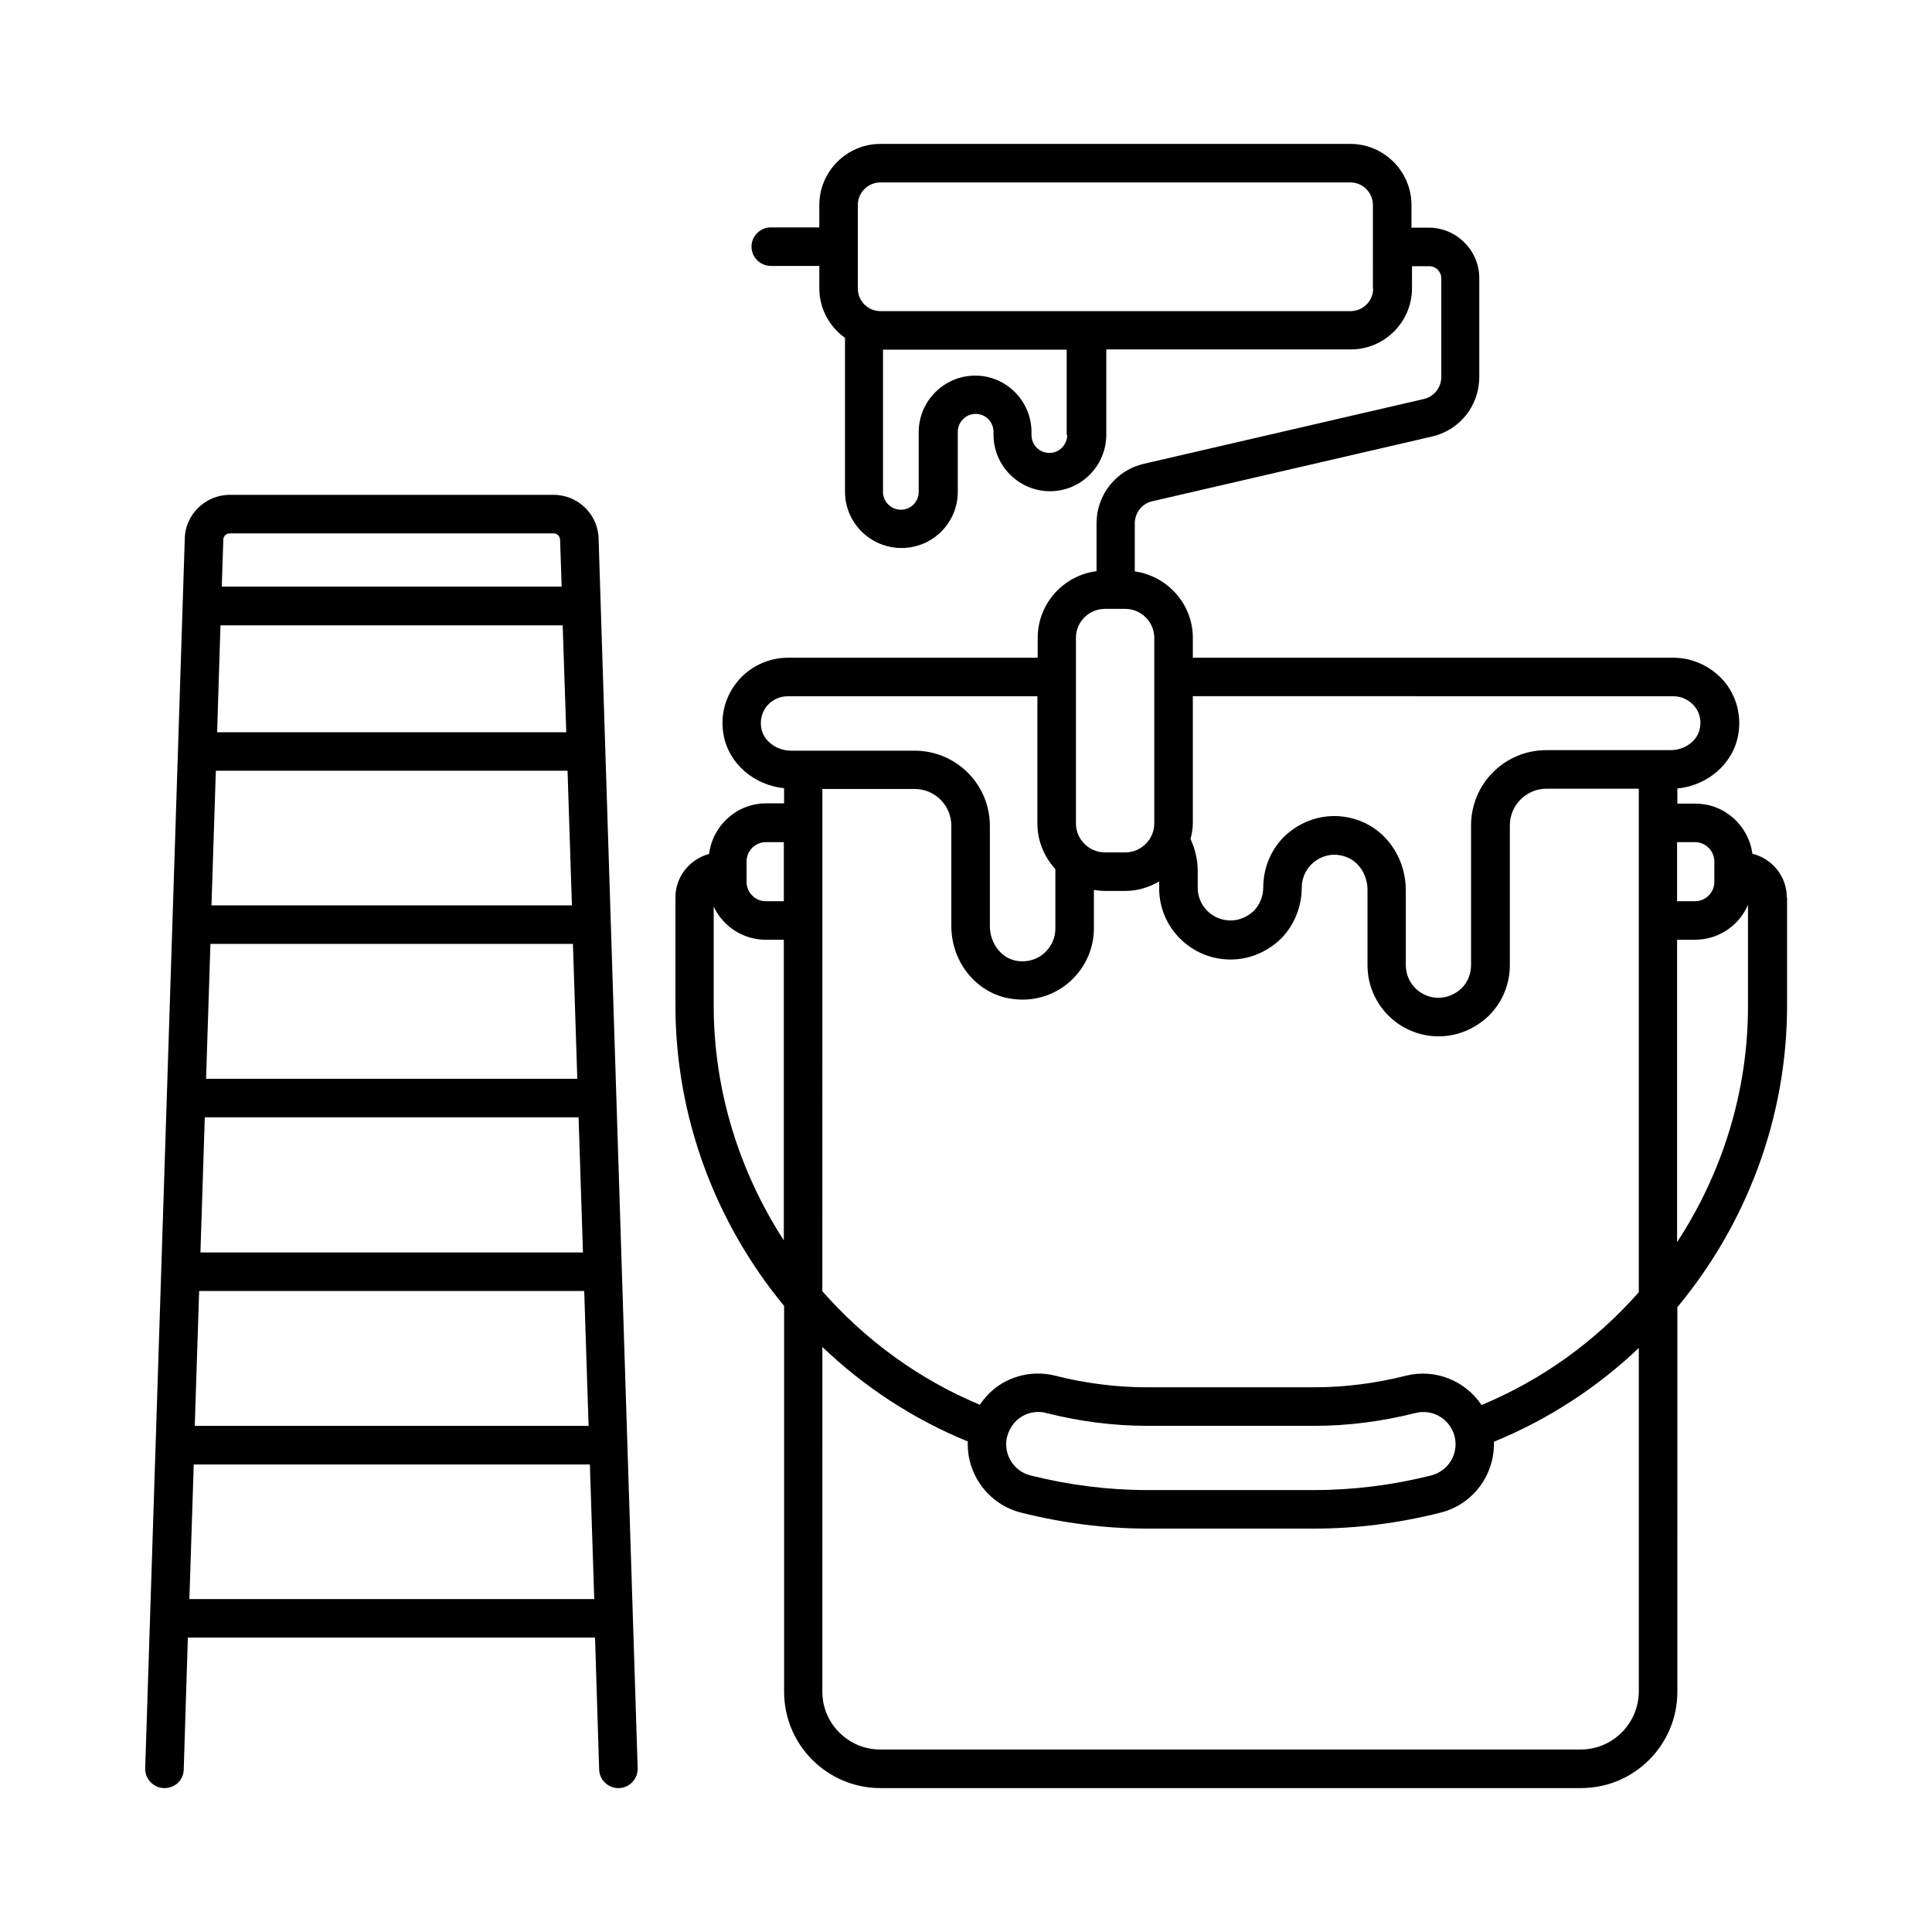
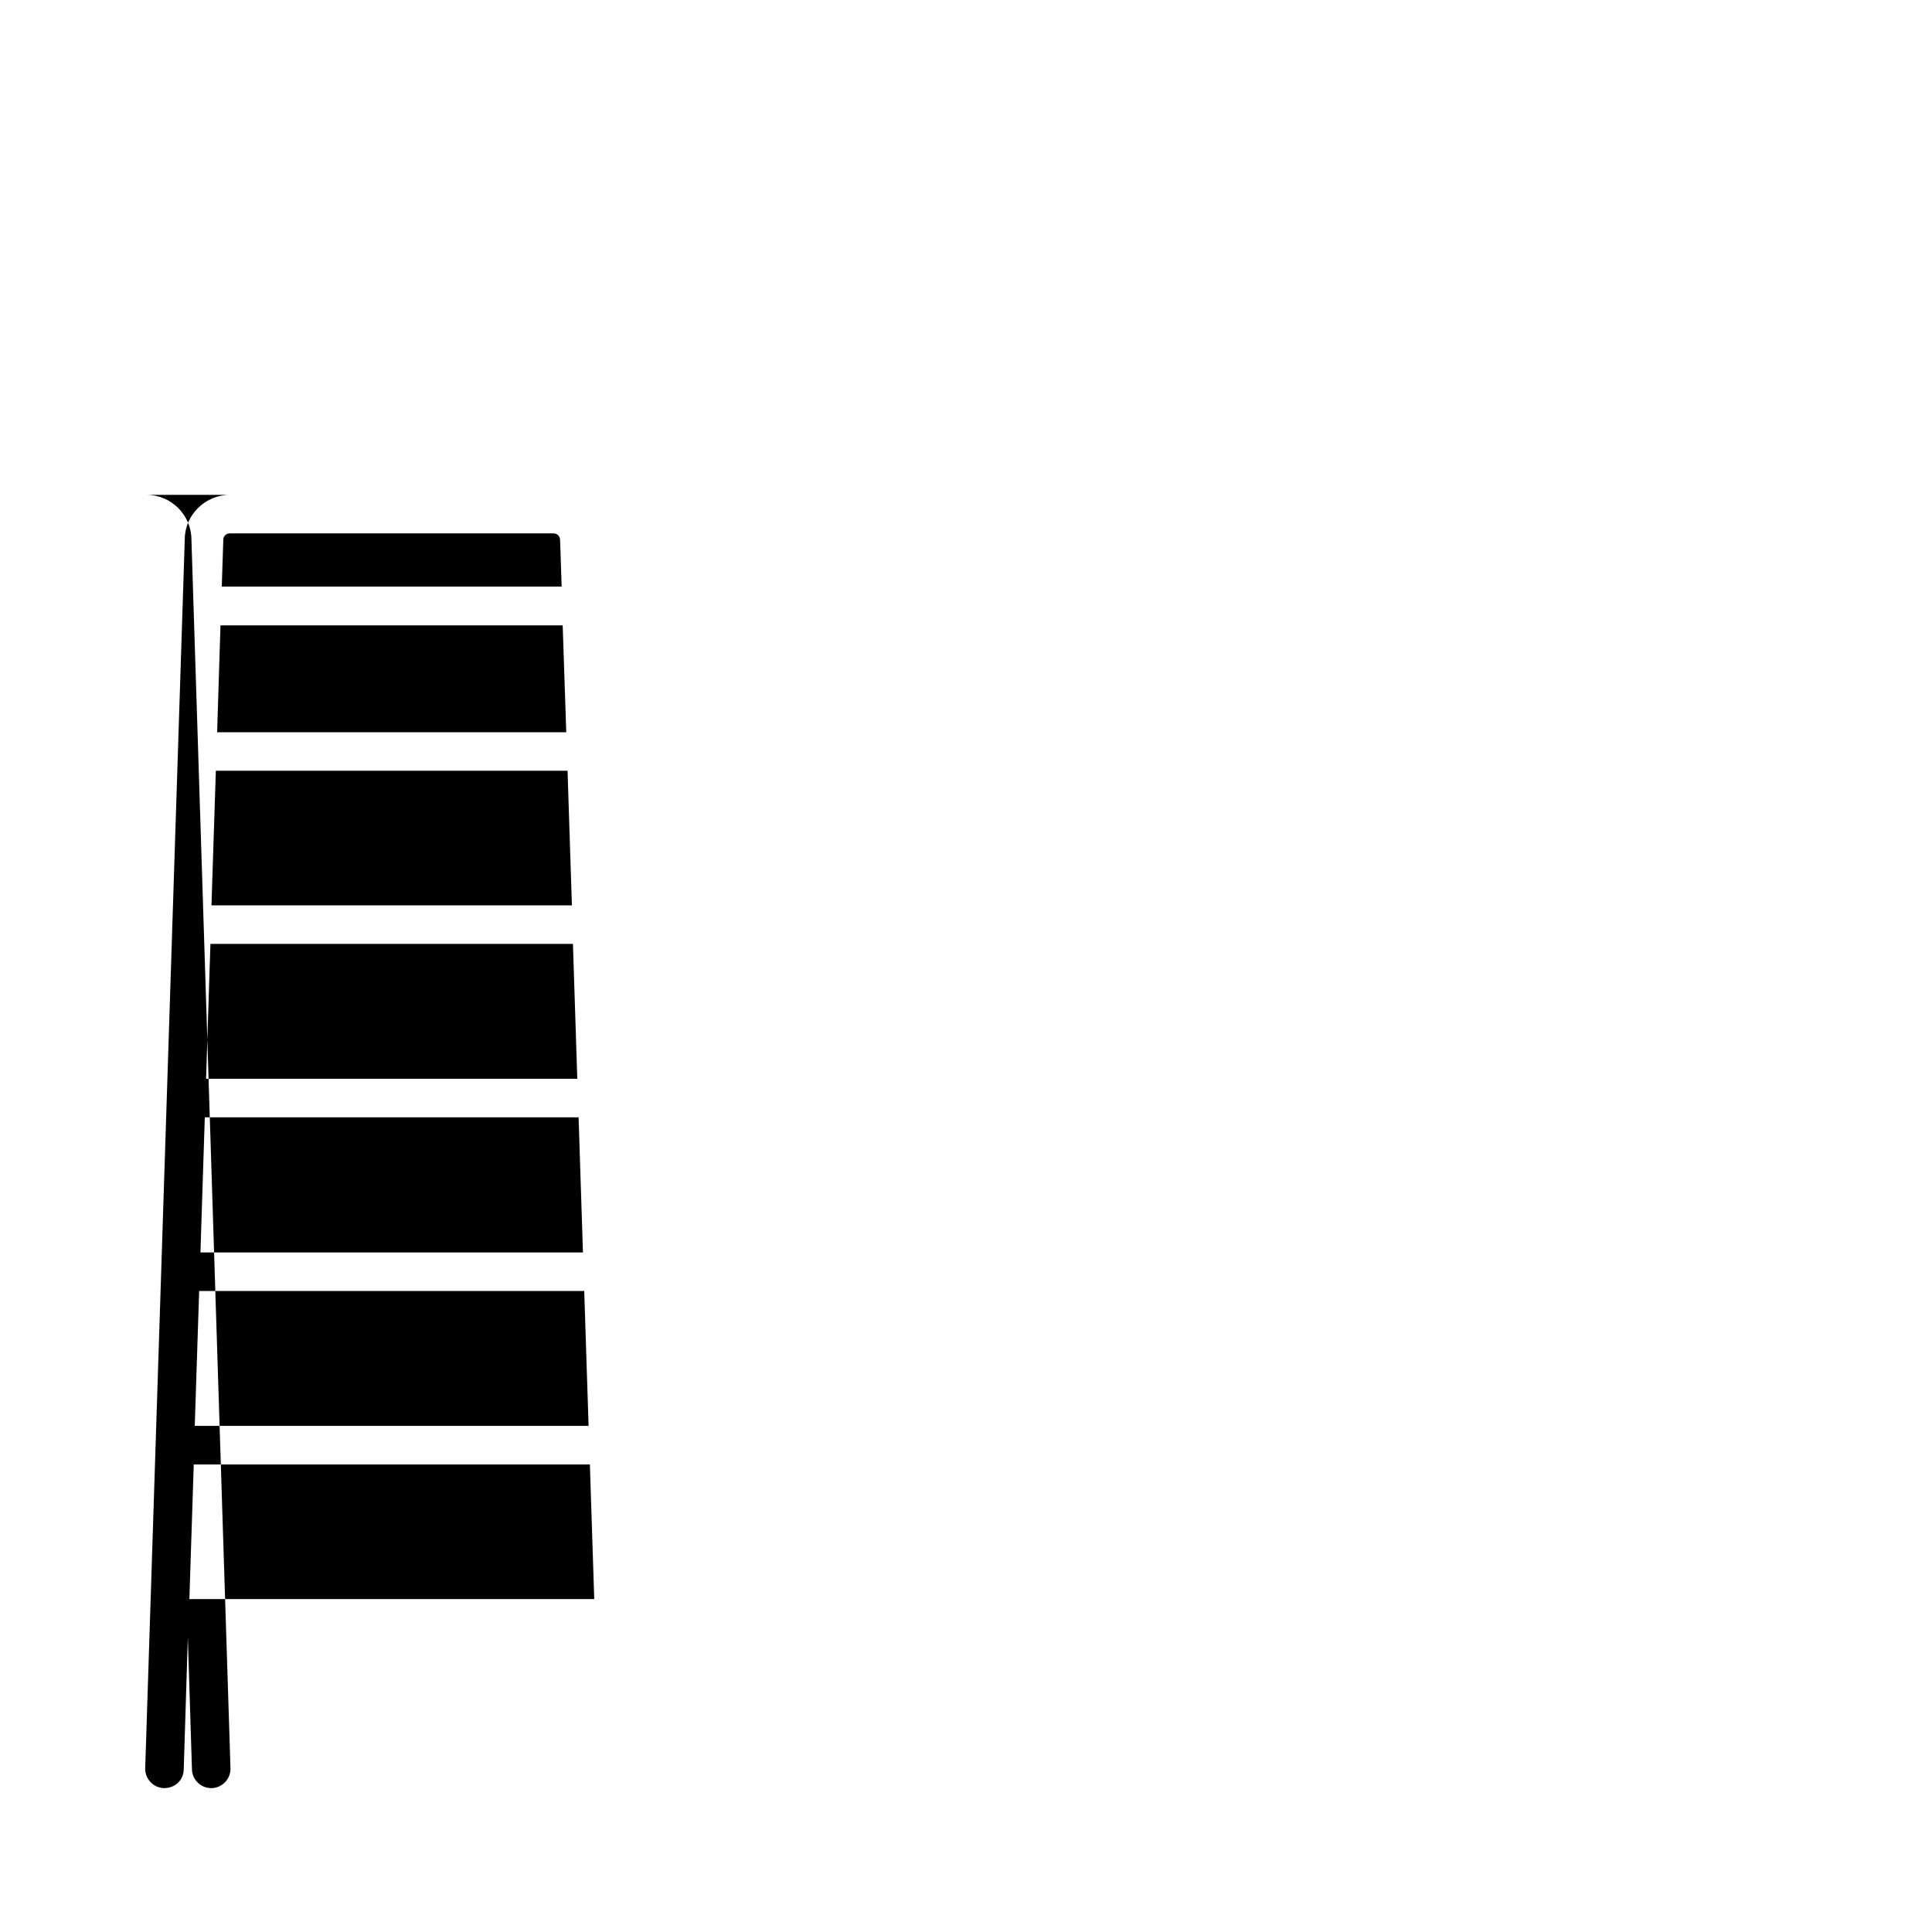
<svg xmlns="http://www.w3.org/2000/svg" fill="#000000" width="800px" height="800px" version="1.1" viewBox="144 144 512 512">
  <g>
-     <path d="m617.52 381.82c0-5.582-3.879-10.281-9.121-11.574-1.02-7.488-7.352-13.277-15.113-13.277h-4.766v-4.016c8.035-0.75 14.844-6.606 16.137-14.297 0.887-5.039-0.477-10.211-3.746-14.094-3.41-3.949-8.309-6.262-13.484-6.262h-127.31v-5.242c0-8.988-6.738-16.406-15.387-17.633v-12.73c0-2.793 1.906-5.242 4.629-5.856l74.141-17.156c7.422-1.703 12.527-8.238 12.527-15.797v-26.145c0-7.422-6.059-13.414-13.414-13.414h-4.562l0.004-5.988c0-8.918-7.285-16.203-16.203-16.203h-124.52c-8.918 0-16.203 7.285-16.203 16.203v5.922h-12.867c-2.793 0-5.106 2.316-5.106 5.106 0 2.793 2.316 5.106 5.106 5.106h12.867v5.922c0 5.445 2.723 10.211 6.809 13.141v40.781c0 8.238 6.738 14.91 14.977 14.91 8.238 0 14.91-6.672 14.91-14.91v-15.863c0-2.586 2.109-4.766 4.766-4.766 2.586 0 4.699 2.109 4.699 4.766v0.75c0 8.238 6.738 14.977 14.977 14.977s14.91-6.738 14.91-14.977v-22.602h64.812c8.918 0 16.203-7.285 16.203-16.203l0.004-5.856h4.562c1.77 0 3.199 1.43 3.199 3.199v26.145c0 2.793-1.906 5.242-4.629 5.856l-74.141 17.156c-7.422 1.703-12.594 8.238-12.594 15.797v12.664c-8.781 1.156-15.59 8.578-15.59 17.703l-0.008 5.238h-66.109c-5.176 0-10.078 2.246-13.414 6.262-3.269 3.949-4.629 9.055-3.746 14.023 1.293 7.691 8.035 13.48 16.066 14.297v4.016h-4.766c-7.762 0-14.16 5.856-15.113 13.414-5.106 1.363-8.918 5.992-8.918 11.508v28.594c0 29.617 10.621 57.664 28.801 79.656v102.26c0 14.094 11.438 25.531 25.531 25.531h185.66c14.094 0 25.531-11.438 25.531-25.531l0.004-101.92c18.312-22.059 29.07-50.176 29.07-79.93v-28.66zm-190.7-122.55c0 2.586-2.109 4.766-4.699 4.766-2.656 0-4.766-2.109-4.766-4.766v-0.75c0-8.238-6.672-14.977-14.91-14.977s-14.977 6.738-14.977 14.977v15.863c0 2.586-2.109 4.699-4.699 4.699-2.586 0-4.766-2.109-4.766-4.699v-37.719h48.68v22.605zm81.086-38.809c0 3.336-2.723 5.992-5.992 5.992h-124.59c-3.336 0-5.992-2.723-5.992-5.992v-22.125c0-3.336 2.723-5.992 5.992-5.992h124.52c3.336 0 5.992 2.723 5.992 5.992l-0.004 22.125zm80.539 146.72h4.766c2.793 0 5.106 2.316 5.106 5.106v5.445c0 2.793-2.316 5.106-5.106 5.106h-4.766zm-177.56 157.54 0.066-0.066v-0.137c0.613-2.109 1.906-3.949 3.812-5.106 1.363-0.816 2.859-1.227 4.356-1.227 0.68 0 1.43 0.066 2.109 0.273 8.918 2.246 17.906 3.402 26.758 3.402h44.391c8.852 0 17.836-1.156 26.758-3.402 4.562-1.156 9.191 1.633 10.348 6.195s-1.633 9.191-6.195 10.348c-10.281 2.586-20.695 3.879-30.91 3.879h-44.391c-10.211 0-20.629-1.293-30.91-3.879-4.555-1.16-7.281-5.723-6.191-10.281zm125.75-8.375c-4.289-6.398-12.254-9.734-20.086-7.762-8.102 2.043-16.273 3.062-24.238 3.062h-44.391c-7.965 0-16.137-1.02-24.238-3.062-4.832-1.227-9.871-0.477-14.16 2.043-2.383 1.43-4.356 3.402-5.856 5.652-16.273-6.809-30.434-17.227-41.734-30.094l0.004-98.242v-34.859h24.441c5.379 0 9.734 4.356 9.734 9.734v26.551c0 9.055 5.856 16.883 14.23 18.996 1.566 0.34 3.062 0.543 4.629 0.543 4.969 0 9.734-1.906 13.344-5.516 3.609-3.609 5.582-8.375 5.582-13.414v-10.145c0.953 0.137 1.906 0.273 2.926 0.273h5.379c3.269 0 6.332-0.953 8.988-2.519v1.84c0 10.418 8.512 18.859 18.926 18.859 4.902 0 9.734-1.973 13.414-5.582 3.473-3.539 5.445-8.441 5.445-13.48 0-2.246 0.887-4.492 2.519-6.129 2.109-2.109 5.856-3.609 9.941-1.703 2.996 1.43 4.969 4.766 4.969 8.512v19.879c0 10.418 8.441 18.859 18.859 18.859 4.969 0 9.668-1.973 13.344-5.516 3.539-3.539 5.516-8.305 5.516-13.344v-37.035c0-5.379 4.356-9.734 9.734-9.734h24.441v133.44c-11.367 12.871-25.461 23.148-41.664 29.891zm50.789-187.84c2.18 0 4.152 0.953 5.582 2.586 1.363 1.633 1.906 3.676 1.496 5.785-0.543 3.402-3.949 5.922-7.828 5.922h-32.883c-11.031 0-19.949 8.918-19.949 19.949v37.035c0 2.316-0.887 4.492-2.449 6.059-1.703 1.633-3.879 2.586-6.195 2.586-4.766 0-8.645-3.879-8.645-8.645v-19.879c0-7.625-4.223-14.637-10.758-17.77-7.285-3.473-15.727-2.043-21.582 3.676-3.539 3.609-5.445 8.375-5.445 13.48 0 2.246-0.953 4.492-2.449 6.059-1.703 1.633-3.949 2.586-6.195 2.586-4.832 0-8.715-3.879-8.715-8.645v-4.426c0-2.996-0.68-5.856-1.906-8.512 0.34-1.363 0.613-2.793 0.613-4.289l-0.004-33.559zm-150.6-23.148h5.379c4.223 0 7.691 3.473 7.691 7.691v49.156c0 4.223-3.473 7.691-7.691 7.691h-5.379c-4.223 0-7.691-3.473-7.691-7.691v-49.156c-0.004-4.285 3.469-7.691 7.691-7.691zm-91.094 31.523c-0.34-2.109 0.203-4.152 1.496-5.785 1.363-1.633 3.402-2.586 5.582-2.586h66.109v33.699c0 4.699 1.84 8.918 4.766 12.117v15.727c0 2.316-0.887 4.492-2.586 6.195-2.109 2.109-5.242 2.996-8.305 2.246-3.746-0.953-6.469-4.766-6.469-9.055v-26.551c0-11.031-8.918-19.949-19.949-19.949h-32.816c-3.879-0.066-7.285-2.656-7.828-6.059zm-3.883 35.402c0-2.793 2.316-5.106 5.106-5.106h4.766v15.66h-4.766c-2.793 0-5.106-2.316-5.106-5.106zm-8.715 38.125v-26.145c2.449 5.176 7.691 8.781 13.82 8.781h4.766v79.656c-11.777-18.176-18.586-39.688-18.586-62.293zm229.78 197.23h-185.66c-8.441 0-15.32-6.875-15.32-15.32l0.004-91.363c11.031 10.555 23.965 19.062 38.535 25.055-0.34 8.645 5.445 16.68 14.16 18.859 11.098 2.793 22.332 4.223 33.359 4.223h44.391c11.098 0 22.262-1.43 33.359-4.223 8.715-2.18 14.434-10.145 14.16-18.789 14.434-5.922 27.367-14.367 38.398-24.852v91.094c-0.066 8.441-6.941 15.316-15.387 15.316zm25.531-134.46v-80.133h4.766c6.262 0 11.711-3.812 14.023-9.258v26.551c0.07 22.809-6.805 44.523-18.789 62.84z" />
-     <path d="m290.73 275.14h-85.852c-6.535 0-11.914 5.379-11.914 11.777l-10.484 325.71c-0.07 2.789 2.176 5.172 4.969 5.242 2.996 0 5.176-2.109 5.242-4.969l1.09-34.926h107.91l1.09 34.926c0.066 2.793 2.383 4.969 5.106 4.969h0.137c2.793-0.066 5.039-2.449 4.969-5.242l-10.348-325.57c0-6.535-5.309-11.914-11.914-11.914zm4.832 108.79h-95.52l1.16-35.672h93.203zm0.273 10.215 1.156 35.742h-98.379l1.156-35.742zm-97.562 45.953h99.059l1.156 35.812h-101.37zm95.793-102.05h-92.523l0.887-28.32h90.688zm-97.289 148.08h102.05l1.156 35.742-104.37 0.004zm8.102-200.77h85.852c0.953 0 1.703 0.75 1.703 1.84l0.41 12.254h-90.074l0.41-12.461c-0.004-0.883 0.746-1.633 1.699-1.633zm-10.691 282.41 1.156-35.676h104.98l1.156 35.676z" />
+     <path d="m290.73 275.14h-85.852c-6.535 0-11.914 5.379-11.914 11.777l-10.484 325.71c-0.07 2.789 2.176 5.172 4.969 5.242 2.996 0 5.176-2.109 5.242-4.969l1.09-34.926l1.09 34.926c0.066 2.793 2.383 4.969 5.106 4.969h0.137c2.793-0.066 5.039-2.449 4.969-5.242l-10.348-325.57c0-6.535-5.309-11.914-11.914-11.914zm4.832 108.79h-95.52l1.16-35.672h93.203zm0.273 10.215 1.156 35.742h-98.379l1.156-35.742zm-97.562 45.953h99.059l1.156 35.812h-101.37zm95.793-102.05h-92.523l0.887-28.32h90.688zm-97.289 148.08h102.05l1.156 35.742-104.37 0.004zm8.102-200.77h85.852c0.953 0 1.703 0.75 1.703 1.84l0.41 12.254h-90.074l0.41-12.461c-0.004-0.883 0.746-1.633 1.699-1.633zm-10.691 282.41 1.156-35.676h104.98l1.156 35.676z" />
  </g>
</svg>